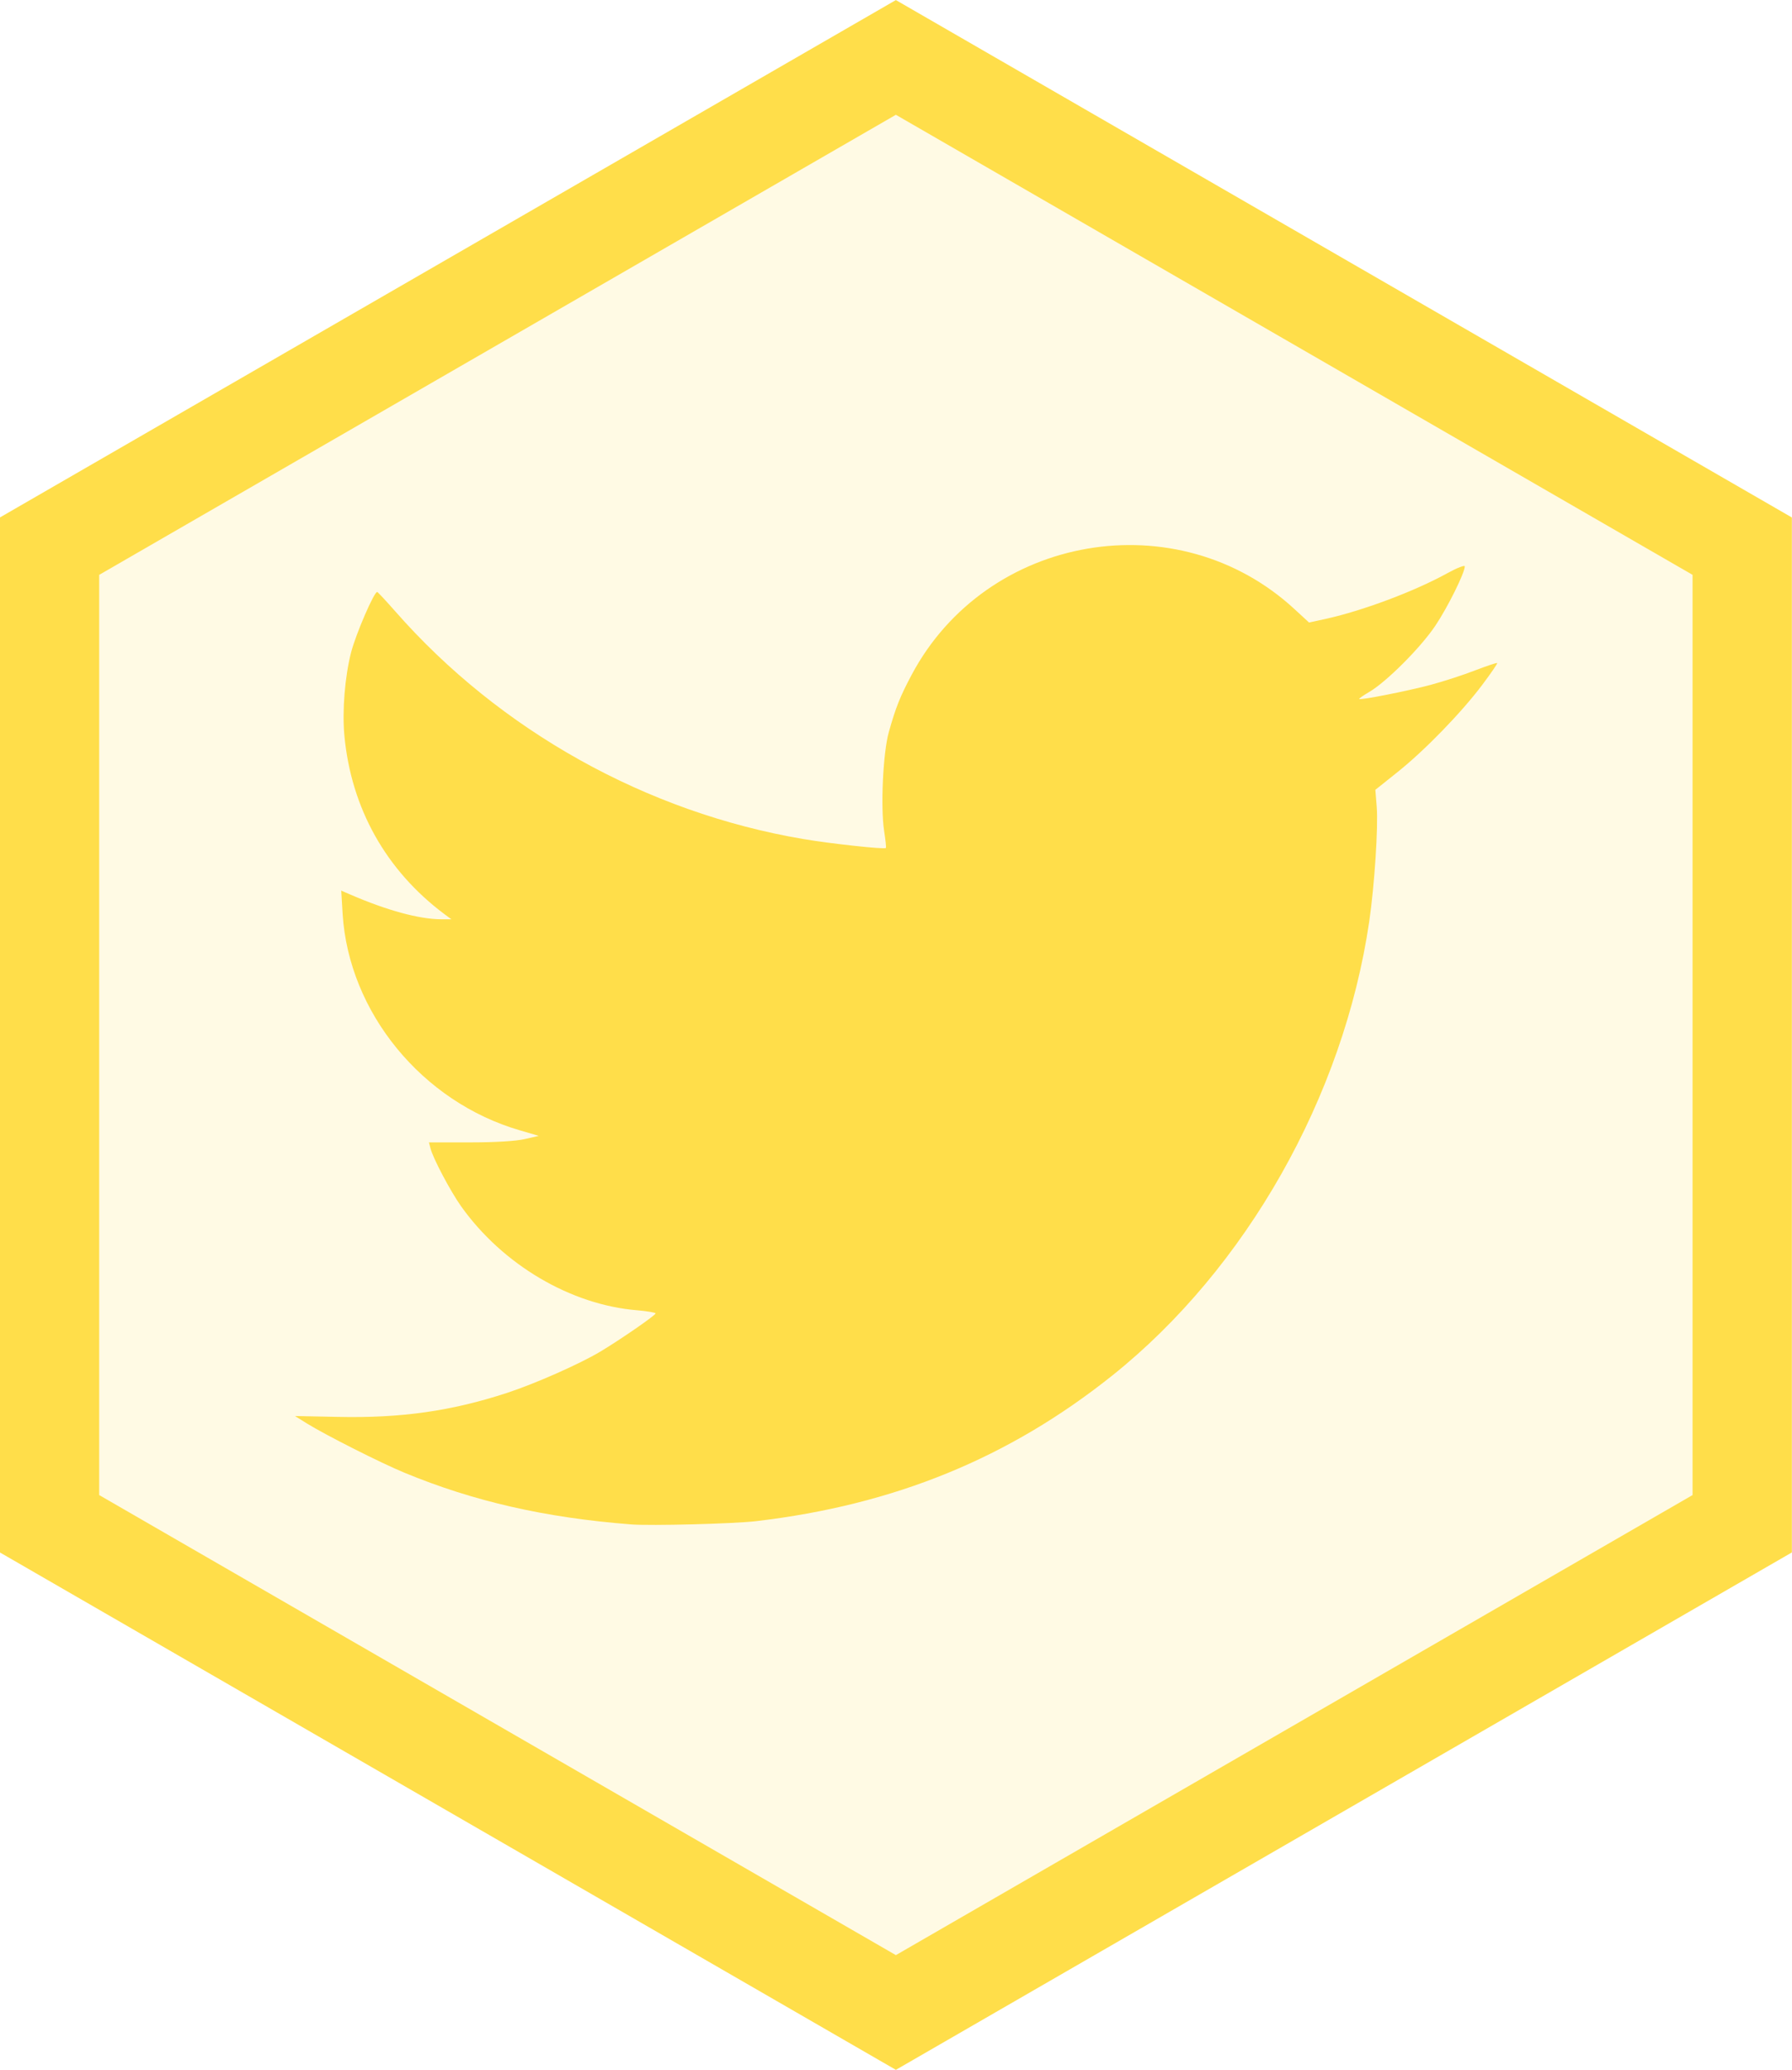
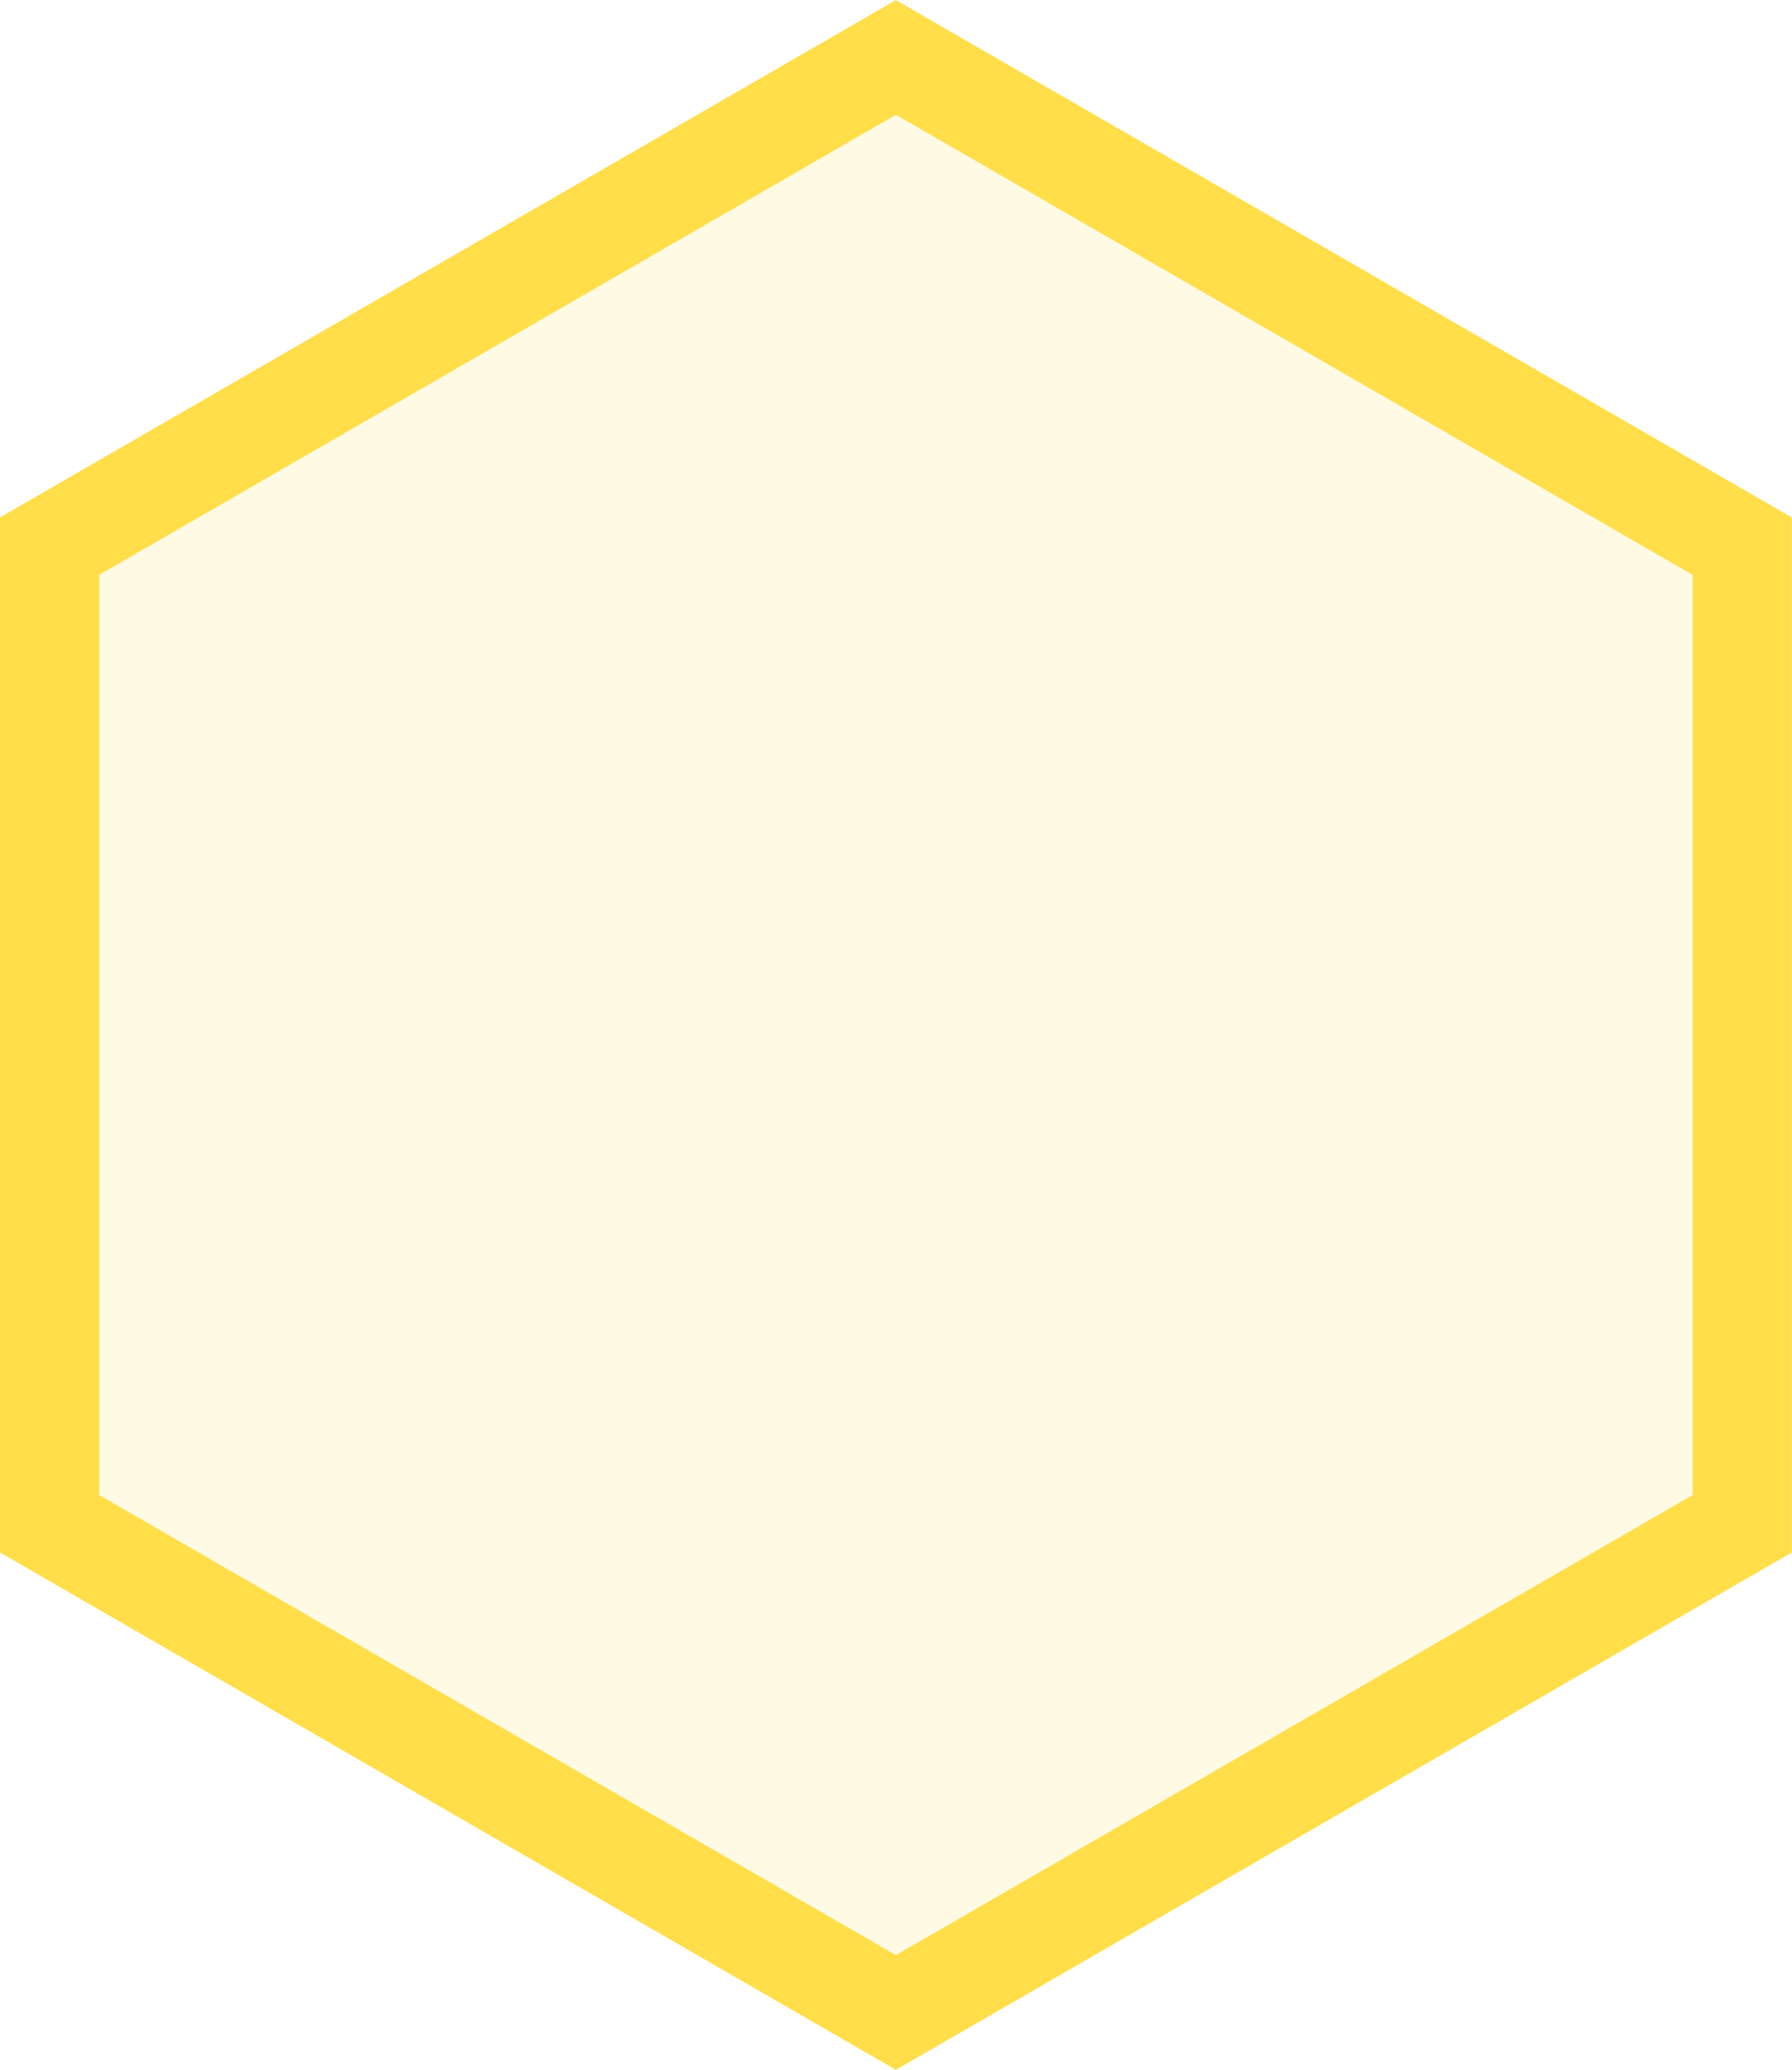
<svg xmlns="http://www.w3.org/2000/svg" xmlns:ns1="http://www.inkscape.org/namespaces/inkscape" xmlns:ns2="http://sodipodi.sourceforge.net/DTD/sodipodi-0.dtd" width="14.326mm" height="16.542mm" viewBox="0 0 14.326 16.542" version="1.1" id="svg5" xml:space="preserve" ns1:version="1.2.1 (9c6d41e410, 2022-07-14)" ns2:docname="pagina preliminar.svg">
  <ns2:namedview id="namedview7" pagecolor="#505050" bordercolor="#ffffff" borderopacity="1" ns1:showpageshadow="0" ns1:pageopacity="0" ns1:pagecheckerboard="1" ns1:deskcolor="#505050" ns1:document-units="mm" showgrid="false" ns1:zoom="1.4142136" ns1:cx="-129.04698" ns1:cy="1505.4303" ns1:window-width="1600" ns1:window-height="837" ns1:window-x="-8" ns1:window-y="-8" ns1:window-maximized="1" ns1:current-layer="layer1" showguides="false" />
  <defs id="defs2" />
  <g ns1:label="Layer 1" ns1:groupmode="layer" id="layer1" transform="translate(18.365,-401.436)">
    <path ns2:type="star" style="fill:#ffde4a;fill-opacity:0.149;stroke:#ffde4a;stroke-width:0.794;stroke-dasharray:none;stroke-opacity:1" id="path6027-1-0-9-3-9-9-9-5-8-8-5" ns1:flatsided="true" ns2:sides="6" ns2:cx="10.962042" ns2:cy="11.353005" ns2:r1="7.8126254" ns2:r2="6.7659321" ns2:arg1="1.5707963" ns2:arg2="2.0943951" ns1:rounded="0" ns1:randomized="0" d="m 10.962,19.166 -6.766,-3.906 -2e-7,-7.813 6.766,-3.906 6.766,3.906 0,7.813 z" transform="translate(-22.165,398.354)" ns1:export-filename="..\..\Documents\GitHub\WebIntelnaes\app\public\svg\hexagon-section-contactanos.svg" ns1:export-xdpi="166.68895" ns1:export-ydpi="166.68895" />
-     <path style="fill:#ffde4a;fill-opacity:1;stroke-width:0.019" d="m -13.322,413.619 c -0.683,-0.053 -1.257,-0.184 -1.81,-0.413 -0.191,-0.079 -0.628,-0.3 -0.777,-0.392 l -0.098,-0.061 0.343,0.007 c 0.507,0.011 0.91,-0.047 1.353,-0.192 0.225,-0.074 0.576,-0.229 0.744,-0.329 0.159,-0.095 0.443,-0.291 0.443,-0.306 0,-0.007 -0.066,-0.018 -0.146,-0.025 -0.531,-0.043 -1.075,-0.363 -1.408,-0.83 -0.085,-0.12 -0.226,-0.385 -0.246,-0.466 l -0.012,-0.046 h 0.326 c 0.208,0 0.367,-0.01 0.439,-0.026 l 0.113,-0.026 -0.15,-0.044 c -0.783,-0.227 -1.369,-0.943 -1.418,-1.731 l -0.011,-0.185 0.074,0.032 c 0.291,0.126 0.549,0.196 0.723,0.197 l 0.084,3e-4 -0.057,-0.042 c -0.467,-0.35 -0.745,-0.846 -0.799,-1.428 -0.018,-0.196 0.004,-0.47 0.054,-0.664 0.039,-0.15 0.187,-0.491 0.209,-0.482 0.007,0.003 0.072,0.073 0.145,0.156 0.836,0.952 2.008,1.606 3.259,1.818 0.222,0.038 0.65,0.084 0.662,0.072 0.004,-0.003 -0.003,-0.065 -0.014,-0.137 -0.029,-0.188 -0.009,-0.626 0.038,-0.791 0.055,-0.196 0.09,-0.283 0.182,-0.456 0.6,-1.127 2.129,-1.388 3.063,-0.523 l 0.114,0.105 0.137,-0.03 c 0.298,-0.066 0.71,-0.221 0.972,-0.366 0.075,-0.041 0.137,-0.065 0.136,-0.053 -5.293e-4,0.053 -0.136,0.326 -0.235,0.474 -0.118,0.176 -0.392,0.45 -0.529,0.53 -0.047,0.028 -0.083,0.052 -0.08,0.056 0.011,0.011 0.388,-0.064 0.572,-0.113 0.104,-0.028 0.264,-0.08 0.356,-0.116 0.092,-0.035 0.171,-0.062 0.175,-0.058 0.004,0.003 -0.05,0.082 -0.12,0.175 -0.166,0.221 -0.462,0.526 -0.68,0.699 l -0.174,0.139 0.011,0.136 c 0.013,0.159 -0.018,0.63 -0.06,0.917 -0.205,1.398 -0.984,2.773 -2.054,3.628 -0.827,0.66 -1.742,1.034 -2.848,1.164 -0.179,0.021 -0.84,0.038 -0.999,0.026 z" id="path55366" />
  </g>
</svg>